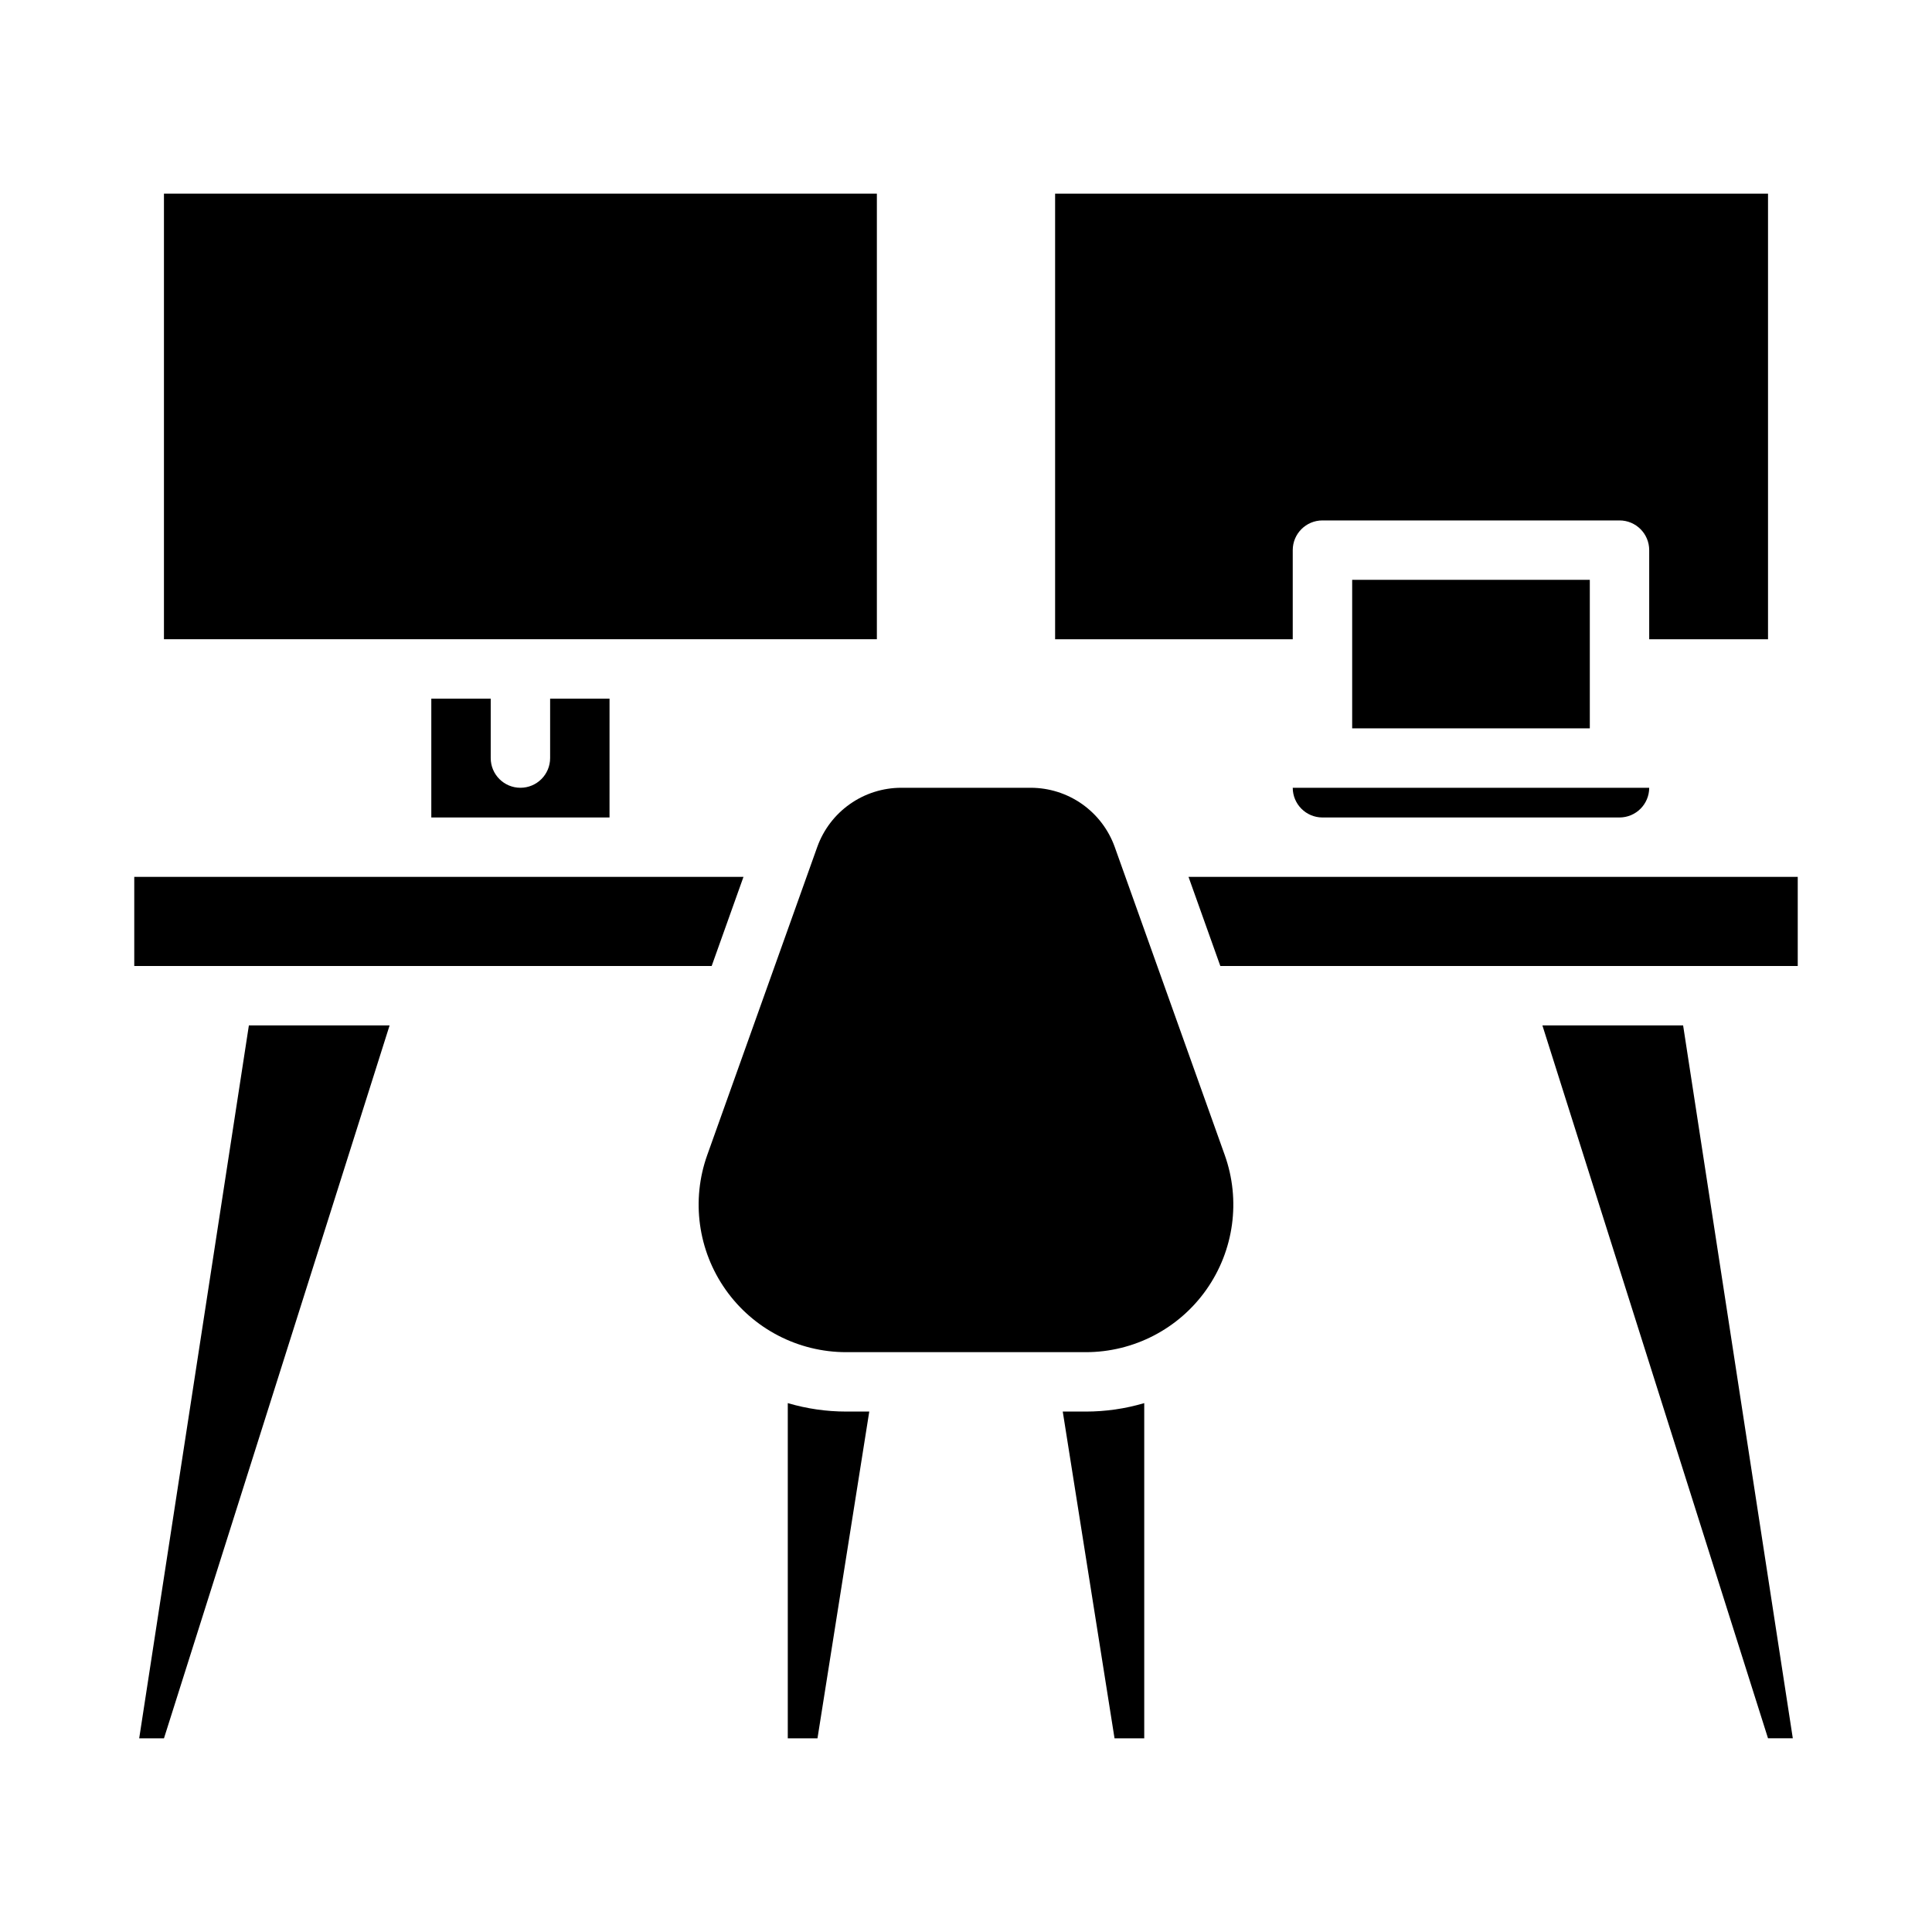
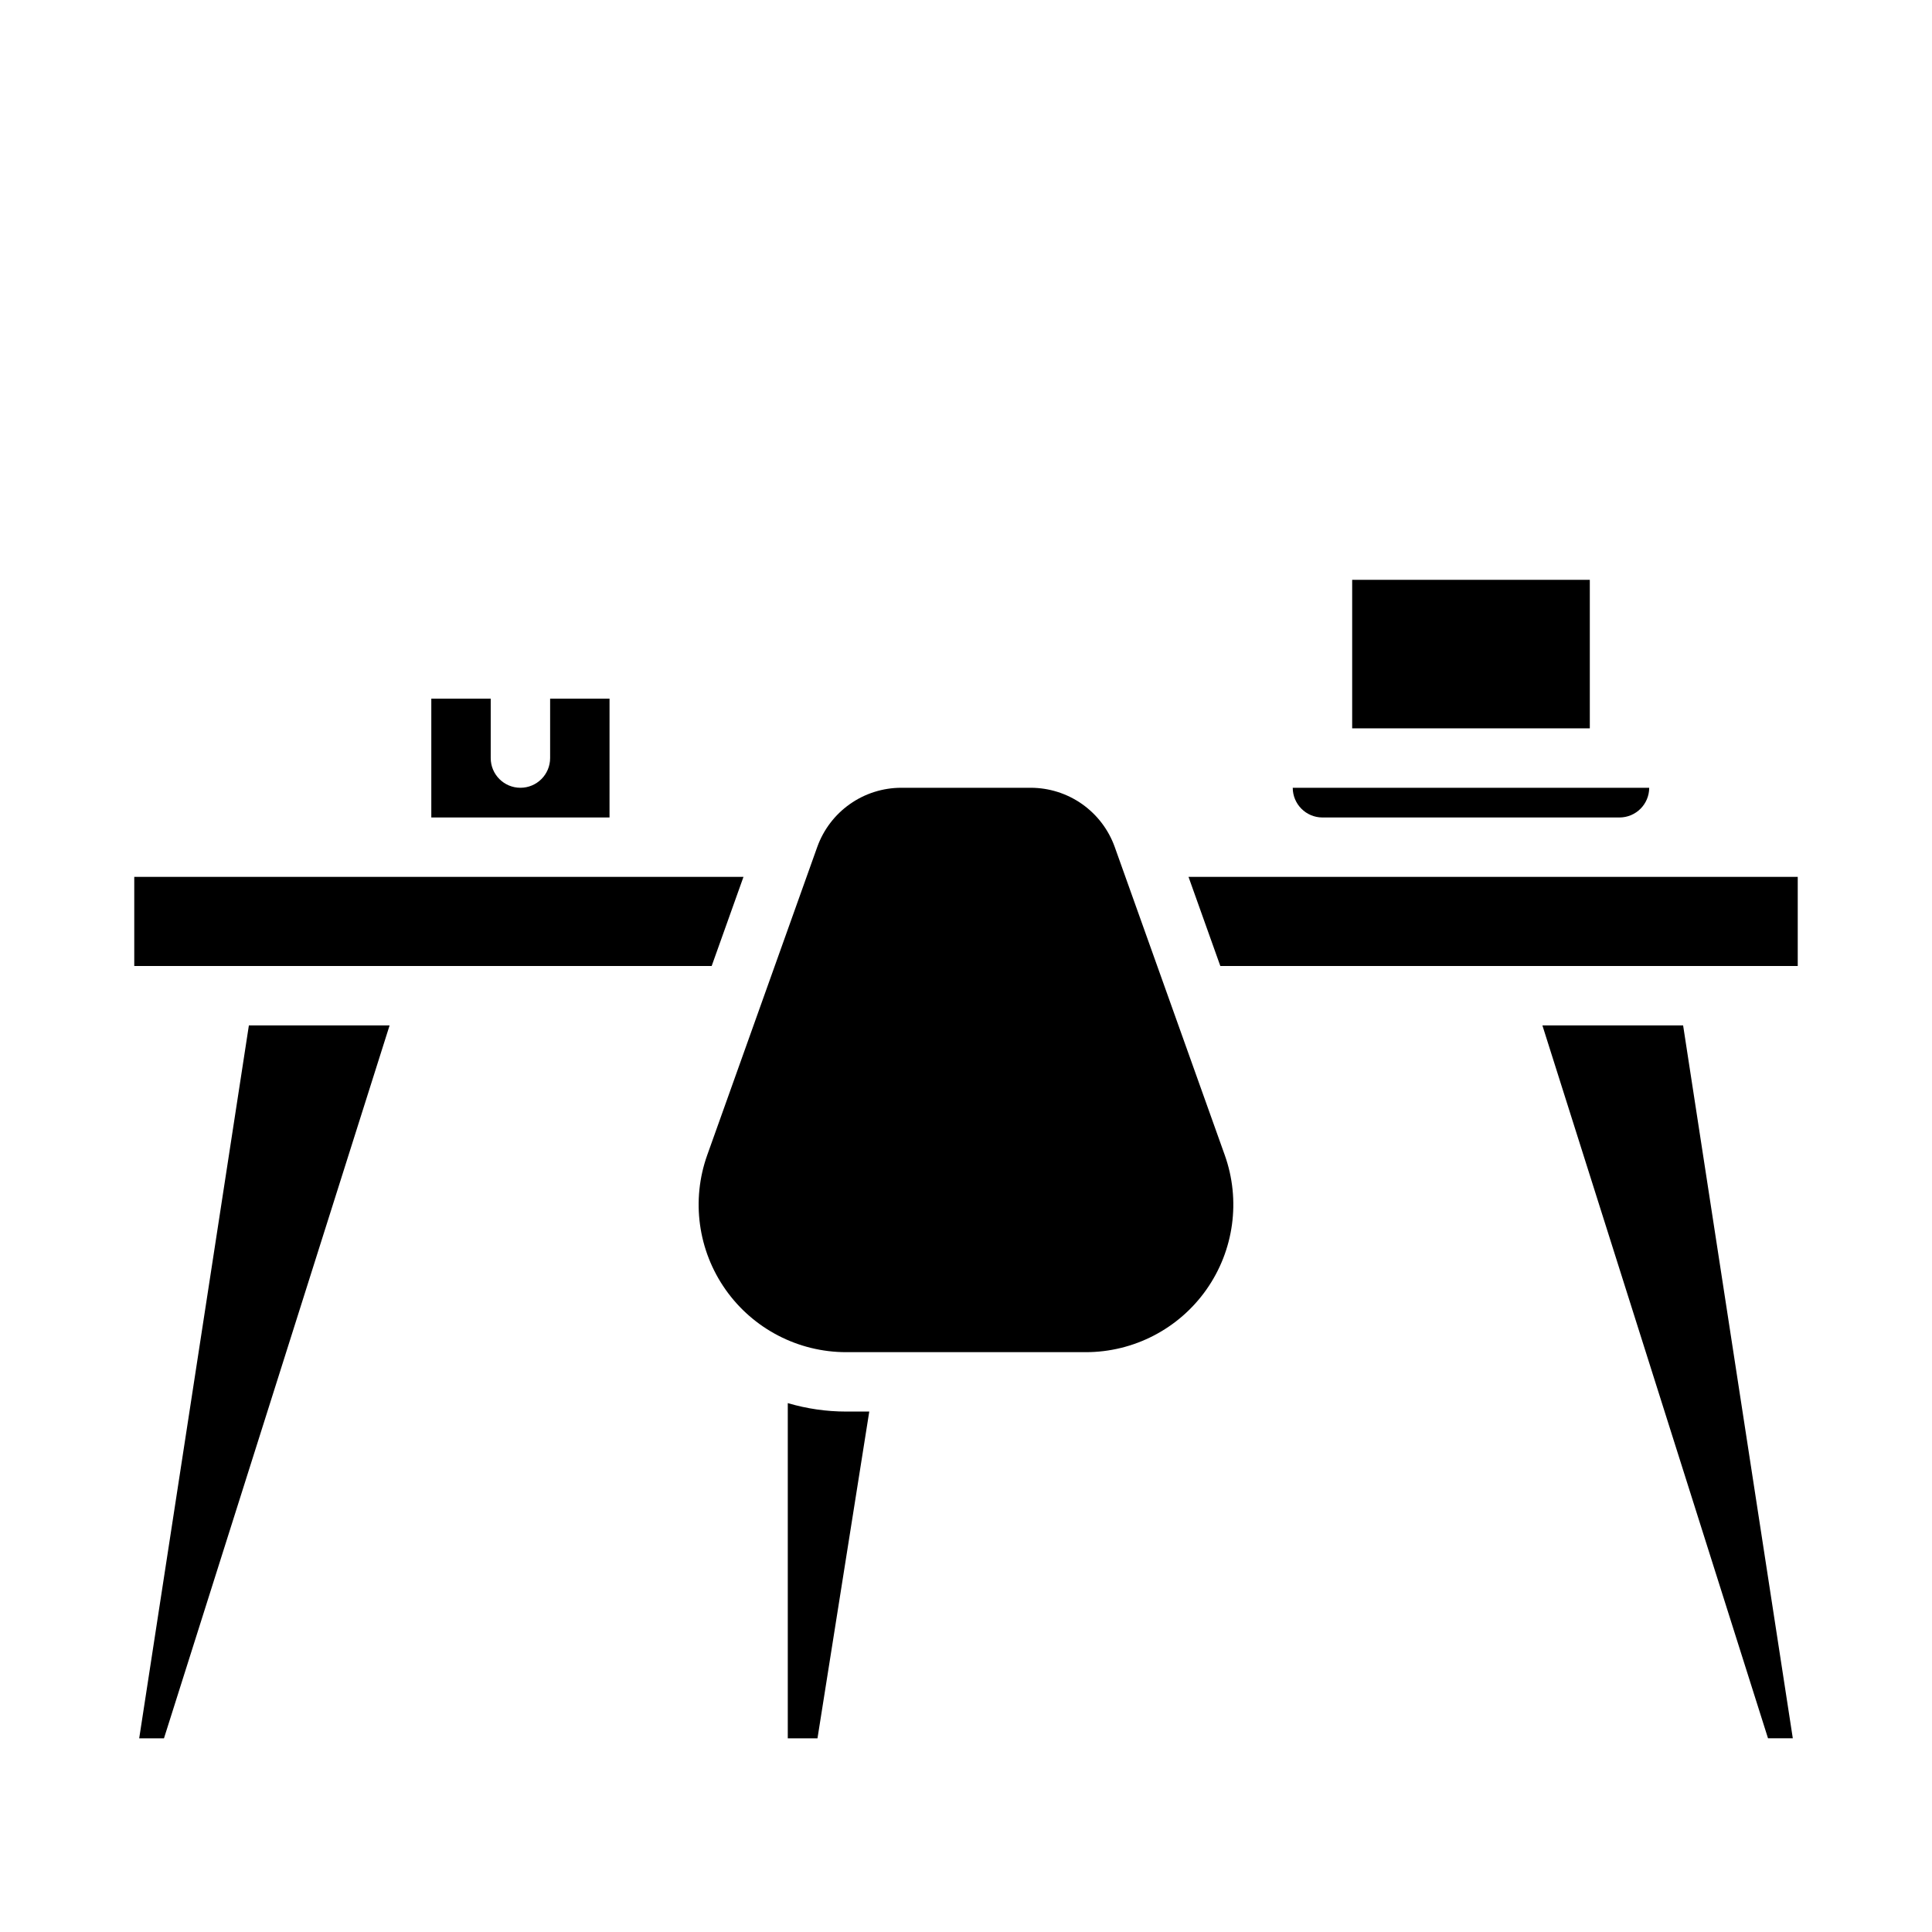
<svg xmlns="http://www.w3.org/2000/svg" fill="#000000" width="800px" height="800px" version="1.1" viewBox="144 144 512 512">
  <g>
-     <path d="m486.59 289.79c0-4.348 3.527-7.871 7.871-7.871h78.723c4.348 0 7.871 3.523 7.871 7.871v23.617h31.488v-118.08h-188.93v118.08h62.977z" />
-     <path d="m187.45 195.32h188.93v118.08h-188.93z" />
    <path d="m258.3 329.15v31.488h47.23l0.004-31.488h-15.746v15.746c0 4.348-3.523 7.871-7.871 7.871-4.348 0-7.871-3.523-7.871-7.871v-15.746z" />
    <path d="m502.34 297.66h62.977v39.359h-62.977z" />
    <path d="m494.46 360.64h78.723c4.344-0.004 7.867-3.523 7.871-7.871h-94.465c0.008 4.348 3.527 7.867 7.871 7.871z" />
    <path d="m341.03 376.38h-161.45v23.617h153.02z" />
    <path d="m439.41 368.44c-1.645-4.582-4.664-8.547-8.645-11.352-3.981-2.805-8.727-4.312-13.598-4.32h-34.34c-4.867 0.008-9.617 1.516-13.598 4.32-3.981 2.805-6.996 6.769-8.641 11.352l-29.16 81.652c-4.277 11.973-2.465 25.277 4.859 35.672 7.324 10.391 19.242 16.574 31.957 16.574h63.504c12.715 0 24.633-6.184 31.957-16.574 7.324-10.395 9.137-23.699 4.863-35.672z" />
    <path d="m552.75 415.74 59.793 188.93h6.57l-29.07-188.93z" />
    <path d="m467.4 400h153.02v-23.617h-161.45z" />
-     <path d="m425.64 518.08 13.723 86.594h7.871v-88.832c-5.027 1.484-10.238 2.238-15.48 2.238z" />
    <path d="m180.89 604.67h6.566l59.793-188.93h-37.293z" />
    <path d="m352.77 515.84v88.832h7.871l13.723-86.594h-6.113c-5.238 0-10.453-0.754-15.48-2.238z" />
  </g>
</svg>